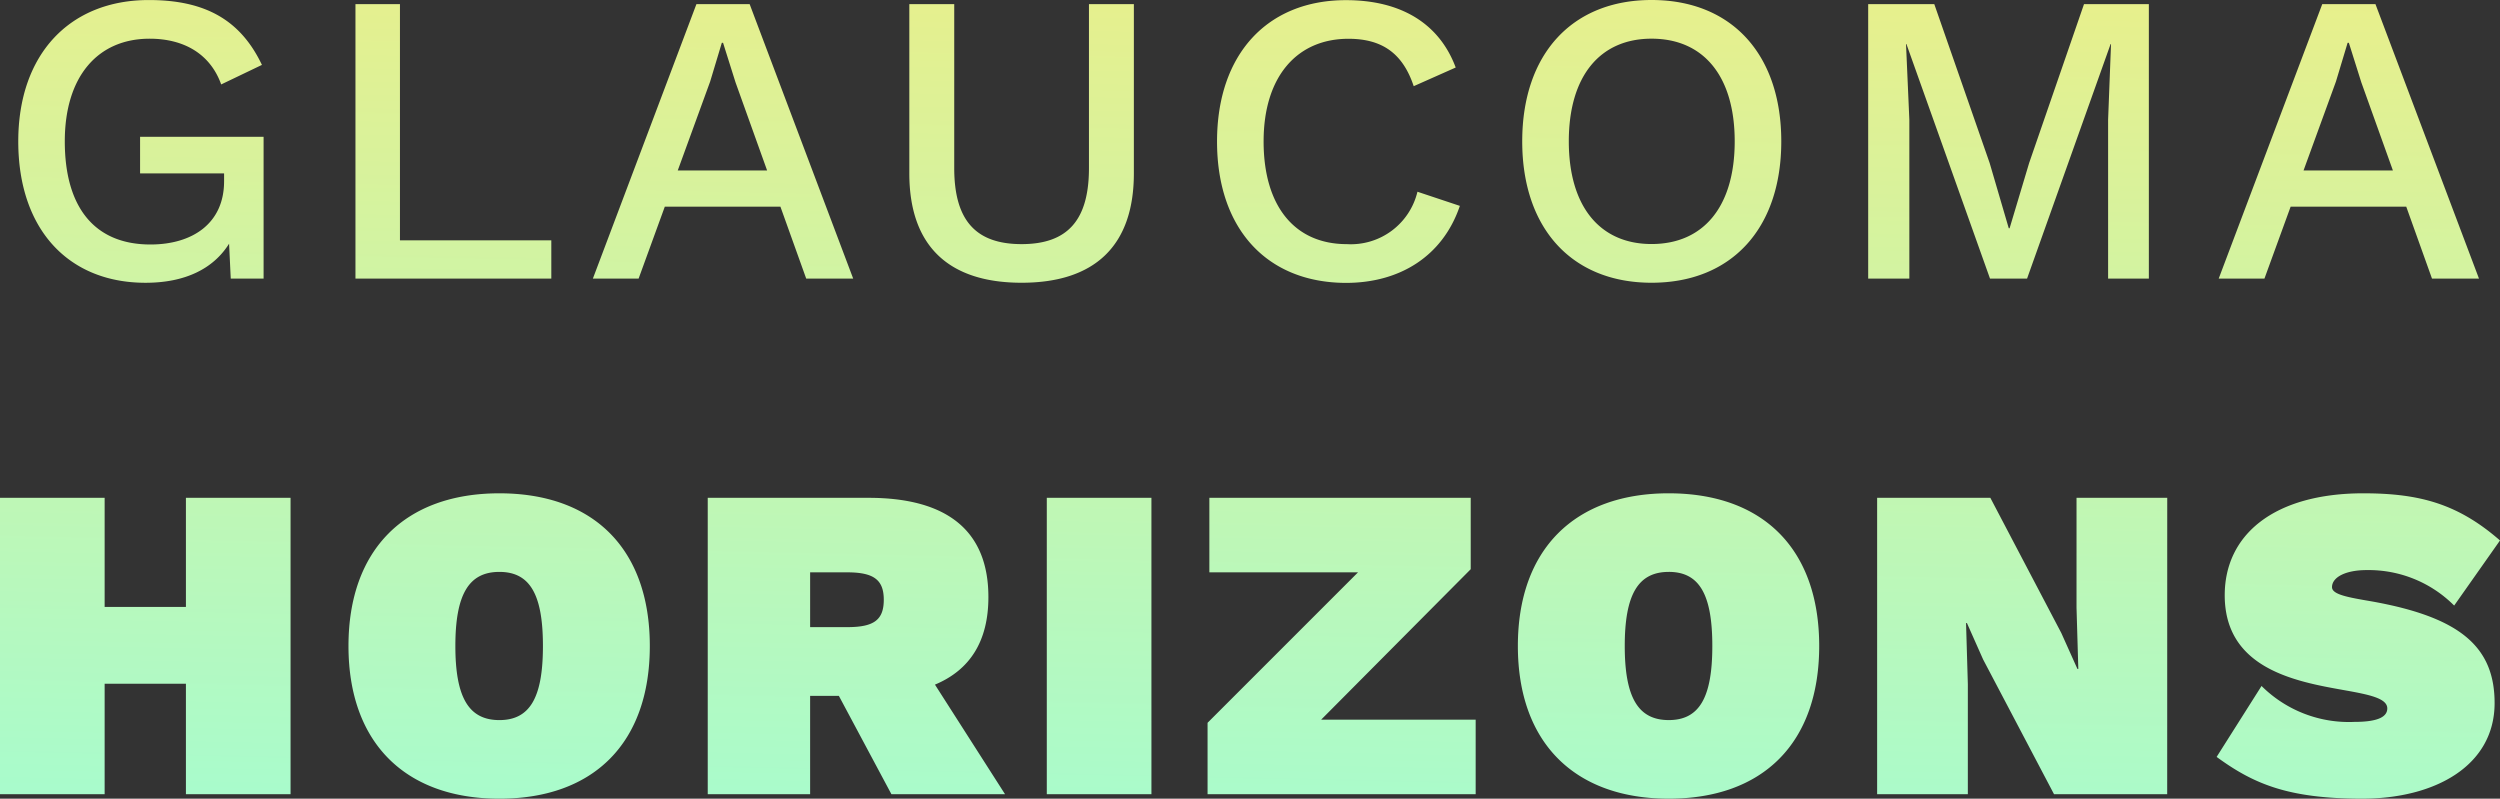
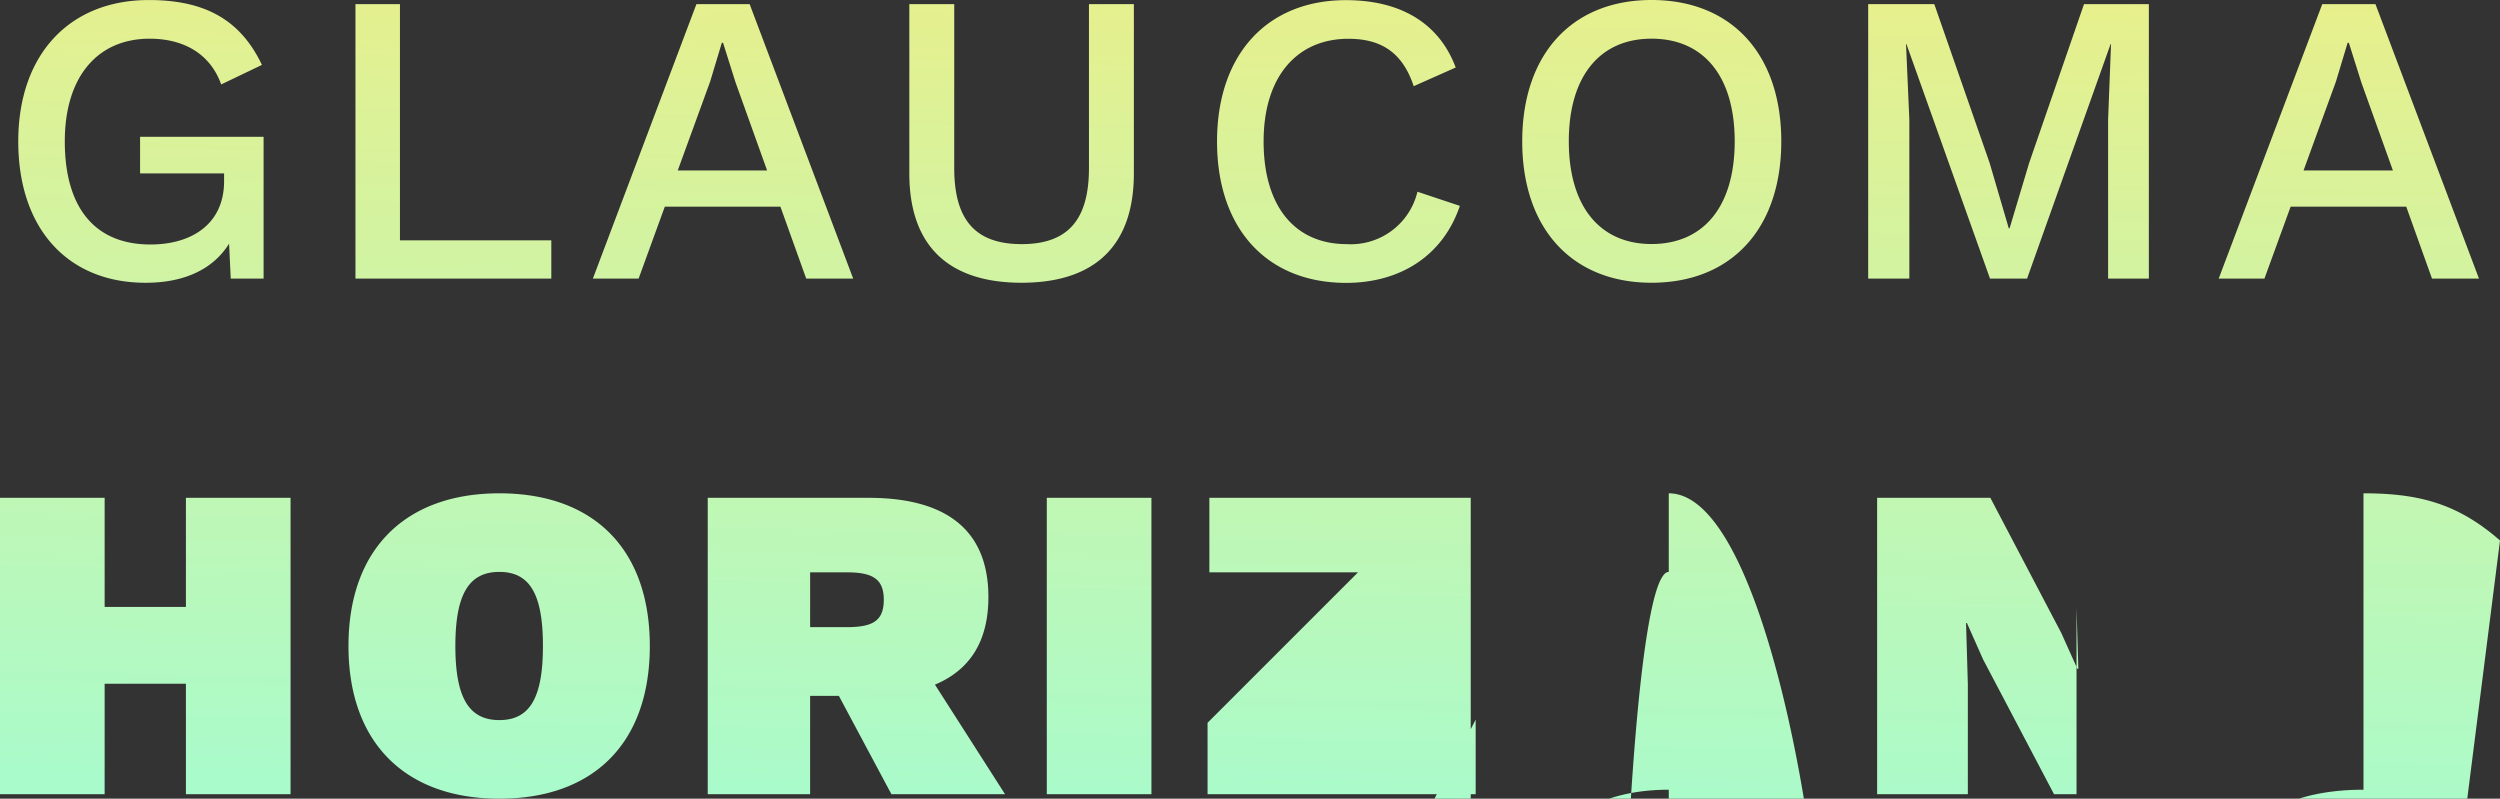
<svg xmlns="http://www.w3.org/2000/svg" width="241.047" height="77.009" viewBox="0 0 241.047 77.009">
  <rect x="0" y="0" width="241.047" height="77.009" fill="#333333" stroke="none" />
  <defs>
    <linearGradient id="linear-gradient" x1="0.334" y1="1" x2="0.396" y2="-0.248" gradientUnits="objectBoundingBox">
      <stop offset="0" stop-color="#93ffe2" />
      <stop offset="1" stop-color="#faec79" />
    </linearGradient>
  </defs>
-   <path id="Path_92688" data-name="Path 92688" d="M173.459,19.44v3.528h8.1v.762c0,4.089-3.087,6.094-7.1,6.094-5.412,0-8.259-3.608-8.259-9.943,0-6.294,3.207-9.9,8.179-9.9,3.328,0,5.853,1.483,6.9,4.41l3.929-1.884c-2.045-4.29-5.412-6.254-10.905-6.254-7.617,0-12.589,5.212-12.589,13.631,0,8.5,4.851,13.631,12.268,13.631,3.889,0,6.575-1.4,8.059-3.769l.16,3.368h3.167V19.44Zm25.057,9.983V6.651h-4.29V33.112H213.11V29.423Zm39.17,3.688h4.53L232.234,6.651H227.1l-9.983,26.461h4.41l2.526-6.936H235.2ZM225.3,22.688l3.127-8.58,1.123-3.729h.12l1.2,3.809,3.047,8.5ZM269.279,6.651h-4.33v15.8c0,5.011-2.045,7.337-6.495,7.337s-6.495-2.325-6.495-7.337V6.651h-4.33V22.968c0,7.016,3.809,10.544,10.825,10.544s10.825-3.528,10.825-10.544ZM300.711,26.1l-4.089-1.363a6.6,6.6,0,0,1-6.816,5.052c-5.012,0-8.018-3.648-8.018-9.9,0-6.294,3.247-9.9,8.179-9.9,3.288,0,5.252,1.443,6.294,4.57l4.049-1.8c-1.6-4.29-5.332-6.495-10.584-6.495-7.577,0-12.428,5.212-12.428,13.631s4.811,13.631,12.469,13.631C294.938,33.512,299.067,30.947,300.711,26.1ZM319.193,6.25c-7.658,0-12.469,5.212-12.469,13.631s4.811,13.631,12.469,13.631c7.7,0,12.509-5.212,12.509-13.631S326.891,6.25,319.193,6.25Zm0,3.729c5.011,0,8.018,3.608,8.018,9.9s-3.007,9.9-8.018,9.9c-4.971,0-7.978-3.608-7.978-9.9S314.222,9.979,319.193,9.979Zm47.95-3.328h-6.254L355.6,21.966l-1.884,6.294h-.08l-1.844-6.294L346.456,6.651h-6.375V33.112h3.969V17.8l-.321-7.3h.04l8.058,22.612H355.4L363.455,10.5h.04l-.281,7.3V33.112h3.929Zm27.3,26.461h4.53L388.993,6.651h-5.132l-9.983,26.461h4.41l2.526-6.936H391.96ZM382.057,22.688l3.127-8.58,1.123-3.729h.12l1.2,3.809,3.047,8.5ZM177.879,54.248V64.77h-7.837V54.248H159.953V82.826h10.089V72.174h7.837V82.826h10.089V54.248Zm30.223-.433c-9.05,0-14.549,5.369-14.549,14.722s5.5,14.722,14.549,14.722c9.093,0,14.505-5.369,14.505-14.722S217.195,53.815,208.1,53.815Zm0,7.577c2.944,0,4.2,2.165,4.2,7.144s-1.256,7.144-4.2,7.144-4.243-2.165-4.243-7.144S205.157,61.392,208.1,61.392Zm37.8,21.433h10.955L250.1,72.261c3.421-1.429,5.153-4.243,5.153-8.443,0-6.365-3.94-9.569-11.561-9.569h-15.5V82.826h9.872V73.343h2.771Zm-7.837-21.39h3.594c2.555,0,3.507.736,3.507,2.641,0,1.948-.953,2.641-3.507,2.641h-3.594Zm32.907-7.188H260.884V82.826h10.089Zm16.367,21.39,14.419-14.505V54.248h-25.2v7.188H290.89L276.385,75.941v6.885h25.85V75.638Zm33.514-21.823c-9.049,0-14.549,5.369-14.549,14.722s5.5,14.722,14.549,14.722c9.093,0,14.505-5.369,14.505-14.722S329.946,53.815,320.853,53.815Zm0,7.577c2.944,0,4.2,2.165,4.2,7.144s-1.256,7.144-4.2,7.144-4.243-2.165-4.243-7.144S317.909,61.392,320.853,61.392Zm48.062-7.144h-8.746V64.856l.173,5.889h-.087L358.7,67.281l-6.841-13.033H340.944V82.826h8.746V72.217l-.173-5.889h.087l1.559,3.507L358,82.826h10.911Zm18.922-.433c-8.616,0-13.379,3.984-13.379,9.829,0,7.058,6.8,8.313,11.431,9.136,2.425.433,4.243.779,4.243,1.775,0,.736-.736,1.3-3.161,1.3a11.939,11.939,0,0,1-8.963-3.464l-4.33,6.841c3.507,2.555,6.8,4.027,14.029,4.027,7.014,0,12.773-3.161,12.773-9.223,0-5.456-3.377-8.27-11.777-9.786-2.252-.39-3.9-.649-3.9-1.386,0-.953,1.3-1.645,3.334-1.645a11.633,11.633,0,0,1,8.443,3.421L401,58.361C396.973,54.854,393.293,53.815,387.837,53.815Z" transform="translate(-159.953 -6.25)" fill="url(#linear-gradient)" />
+   <path id="Path_92688" data-name="Path 92688" d="M173.459,19.44v3.528h8.1v.762c0,4.089-3.087,6.094-7.1,6.094-5.412,0-8.259-3.608-8.259-9.943,0-6.294,3.207-9.9,8.179-9.9,3.328,0,5.853,1.483,6.9,4.41l3.929-1.884c-2.045-4.29-5.412-6.254-10.905-6.254-7.617,0-12.589,5.212-12.589,13.631,0,8.5,4.851,13.631,12.268,13.631,3.889,0,6.575-1.4,8.059-3.769l.16,3.368h3.167V19.44Zm25.057,9.983V6.651h-4.29V33.112H213.11V29.423Zm39.17,3.688h4.53L232.234,6.651H227.1l-9.983,26.461h4.41l2.526-6.936H235.2ZM225.3,22.688l3.127-8.58,1.123-3.729h.12l1.2,3.809,3.047,8.5ZM269.279,6.651h-4.33v15.8c0,5.011-2.045,7.337-6.495,7.337s-6.495-2.325-6.495-7.337V6.651h-4.33V22.968c0,7.016,3.809,10.544,10.825,10.544s10.825-3.528,10.825-10.544ZM300.711,26.1l-4.089-1.363a6.6,6.6,0,0,1-6.816,5.052c-5.012,0-8.018-3.648-8.018-9.9,0-6.294,3.247-9.9,8.179-9.9,3.288,0,5.252,1.443,6.294,4.57l4.049-1.8c-1.6-4.29-5.332-6.495-10.584-6.495-7.577,0-12.428,5.212-12.428,13.631s4.811,13.631,12.469,13.631C294.938,33.512,299.067,30.947,300.711,26.1ZM319.193,6.25c-7.658,0-12.469,5.212-12.469,13.631s4.811,13.631,12.469,13.631c7.7,0,12.509-5.212,12.509-13.631S326.891,6.25,319.193,6.25Zm0,3.729c5.011,0,8.018,3.608,8.018,9.9s-3.007,9.9-8.018,9.9c-4.971,0-7.978-3.608-7.978-9.9S314.222,9.979,319.193,9.979Zm47.95-3.328h-6.254L355.6,21.966l-1.884,6.294h-.08l-1.844-6.294L346.456,6.651h-6.375V33.112h3.969V17.8l-.321-7.3h.04l8.058,22.612H355.4L363.455,10.5h.04l-.281,7.3V33.112h3.929Zm27.3,26.461h4.53L388.993,6.651h-5.132l-9.983,26.461h4.41l2.526-6.936H391.96ZM382.057,22.688l3.127-8.58,1.123-3.729h.12l1.2,3.809,3.047,8.5ZM177.879,54.248V64.77h-7.837V54.248H159.953V82.826h10.089V72.174h7.837V82.826h10.089V54.248Zm30.223-.433c-9.05,0-14.549,5.369-14.549,14.722s5.5,14.722,14.549,14.722c9.093,0,14.505-5.369,14.505-14.722S217.195,53.815,208.1,53.815Zm0,7.577c2.944,0,4.2,2.165,4.2,7.144s-1.256,7.144-4.2,7.144-4.243-2.165-4.243-7.144S205.157,61.392,208.1,61.392Zm37.8,21.433h10.955L250.1,72.261c3.421-1.429,5.153-4.243,5.153-8.443,0-6.365-3.94-9.569-11.561-9.569h-15.5V82.826h9.872V73.343h2.771Zm-7.837-21.39h3.594c2.555,0,3.507.736,3.507,2.641,0,1.948-.953,2.641-3.507,2.641h-3.594Zm32.907-7.188H260.884V82.826h10.089m16.367,21.39,14.419-14.505V54.248h-25.2v7.188H290.89L276.385,75.941v6.885h25.85V75.638Zm33.514-21.823c-9.049,0-14.549,5.369-14.549,14.722s5.5,14.722,14.549,14.722c9.093,0,14.505-5.369,14.505-14.722S329.946,53.815,320.853,53.815Zm0,7.577c2.944,0,4.2,2.165,4.2,7.144s-1.256,7.144-4.2,7.144-4.243-2.165-4.243-7.144S317.909,61.392,320.853,61.392Zm48.062-7.144h-8.746V64.856l.173,5.889h-.087L358.7,67.281l-6.841-13.033H340.944V82.826h8.746V72.217l-.173-5.889h.087l1.559,3.507L358,82.826h10.911Zm18.922-.433c-8.616,0-13.379,3.984-13.379,9.829,0,7.058,6.8,8.313,11.431,9.136,2.425.433,4.243.779,4.243,1.775,0,.736-.736,1.3-3.161,1.3a11.939,11.939,0,0,1-8.963-3.464l-4.33,6.841c3.507,2.555,6.8,4.027,14.029,4.027,7.014,0,12.773-3.161,12.773-9.223,0-5.456-3.377-8.27-11.777-9.786-2.252-.39-3.9-.649-3.9-1.386,0-.953,1.3-1.645,3.334-1.645a11.633,11.633,0,0,1,8.443,3.421L401,58.361C396.973,54.854,393.293,53.815,387.837,53.815Z" transform="translate(-159.953 -6.25)" fill="url(#linear-gradient)" />
</svg>